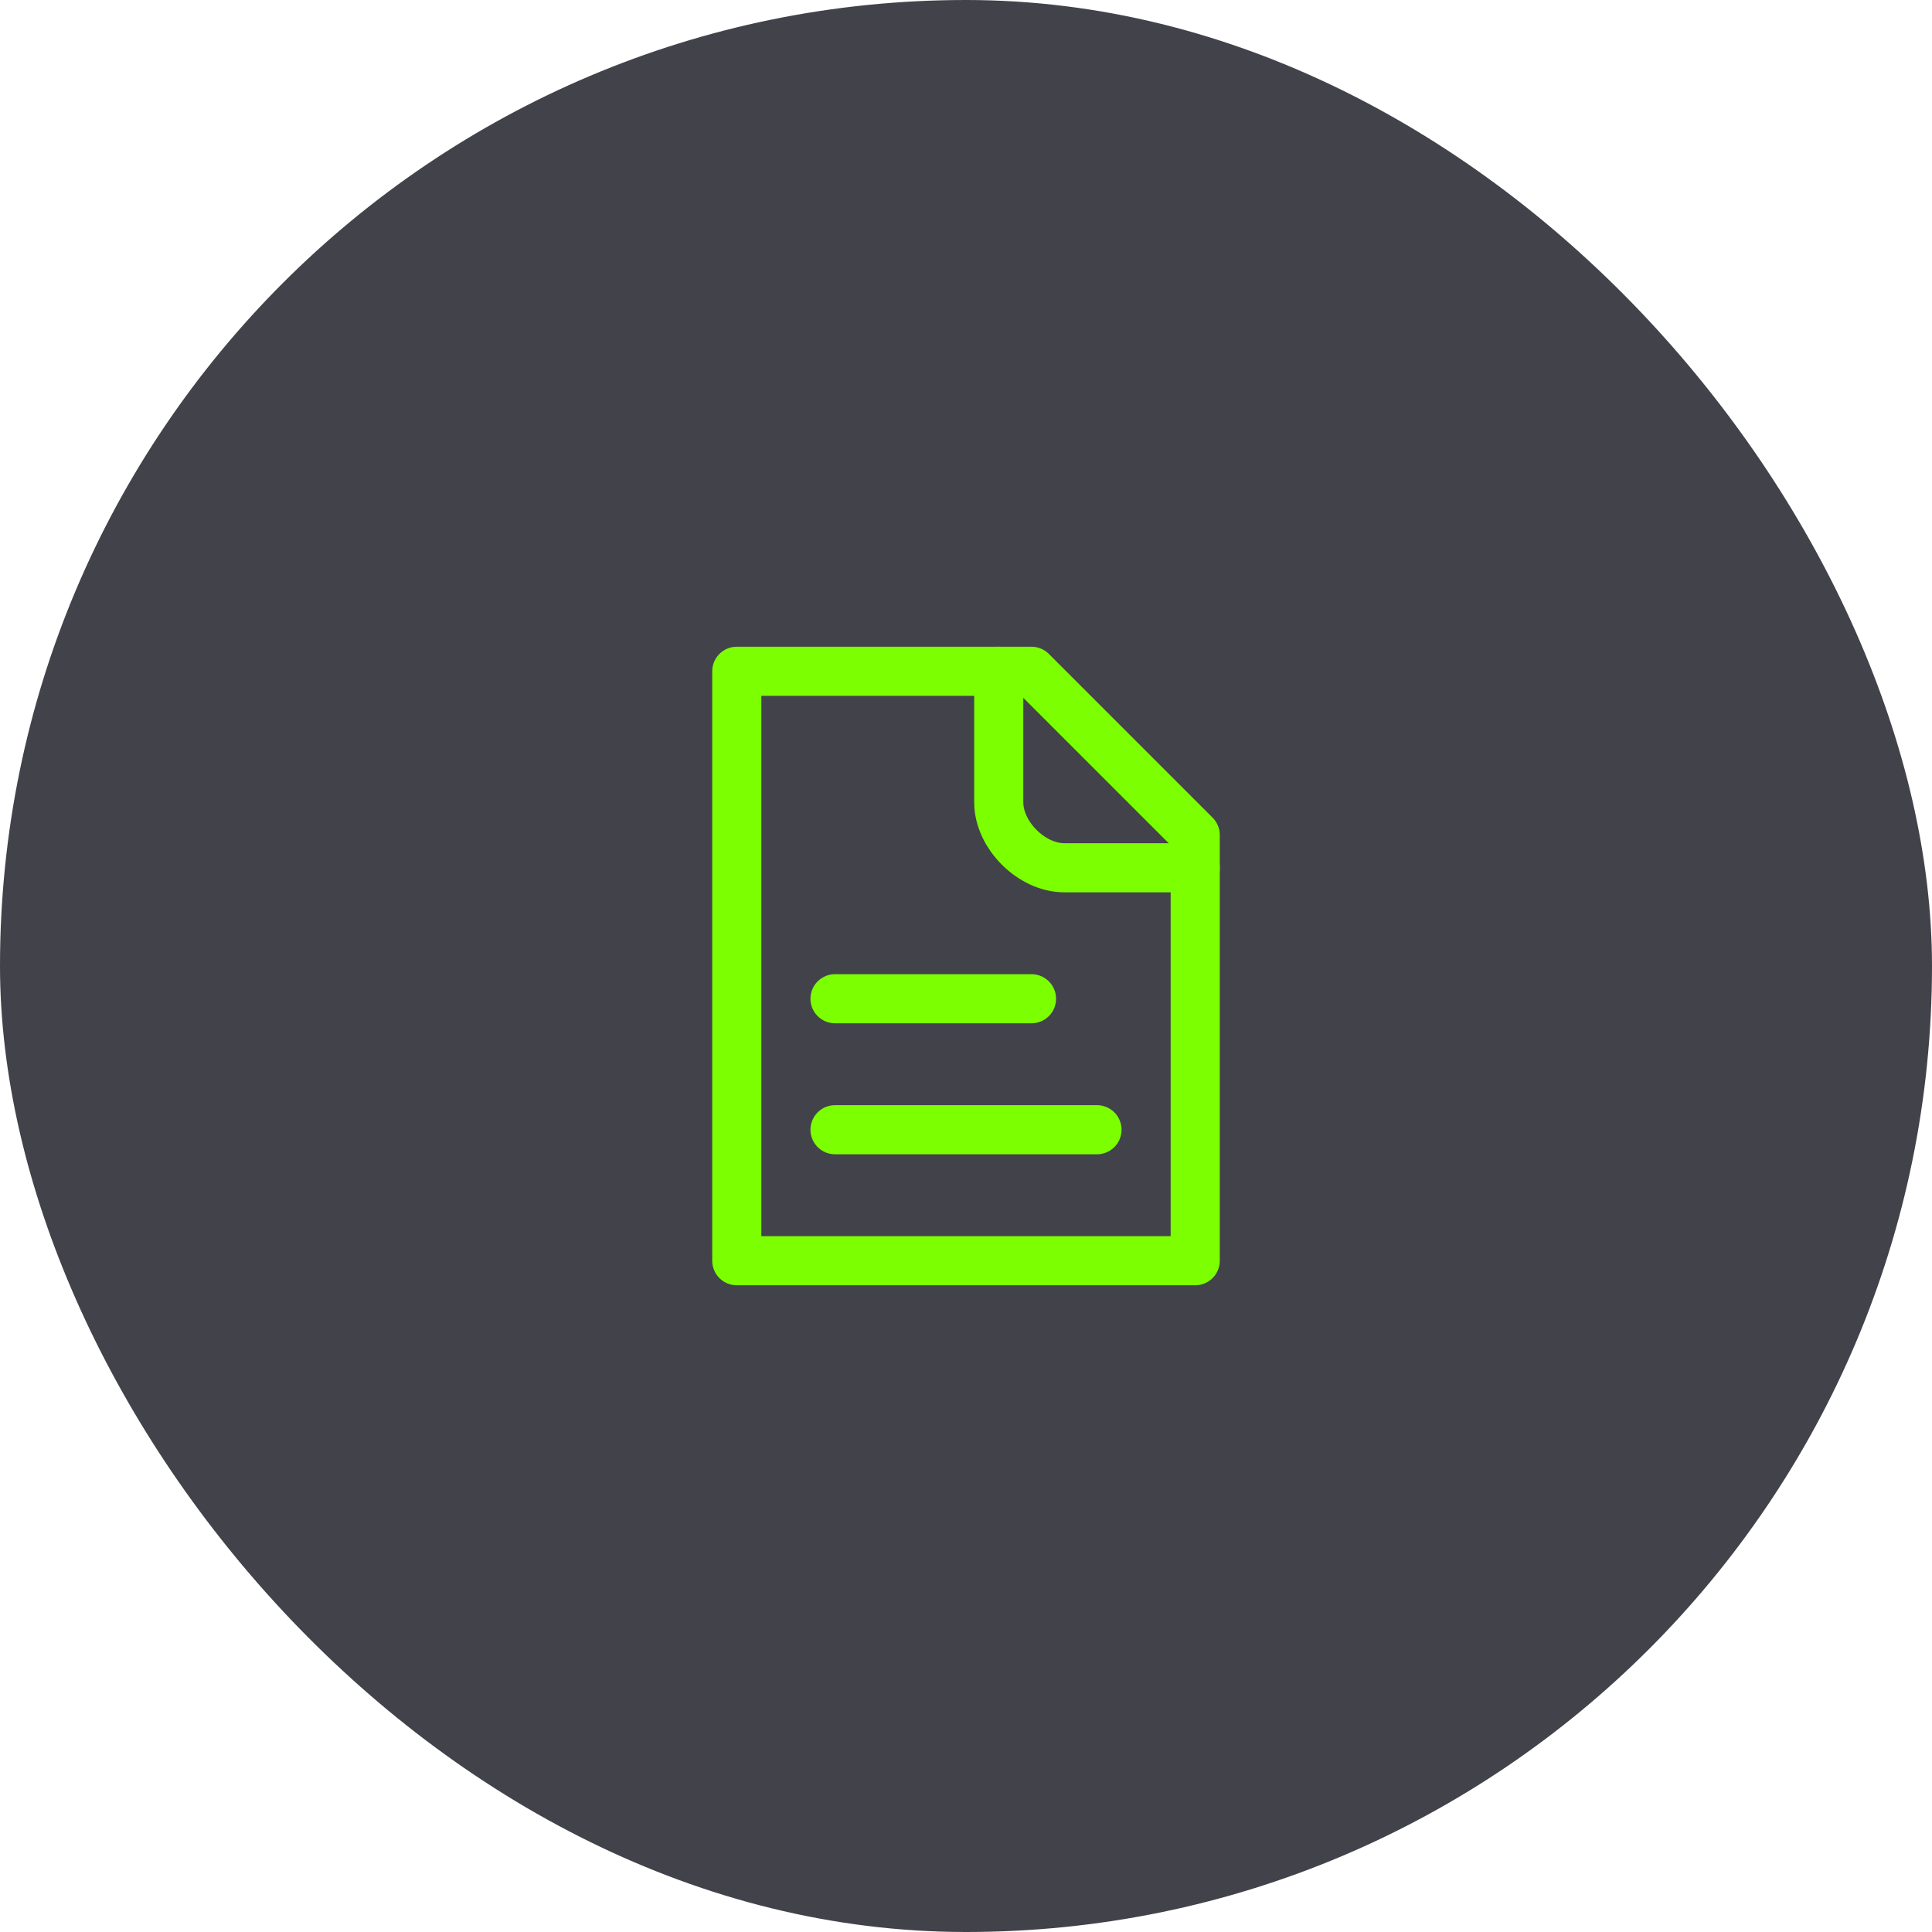
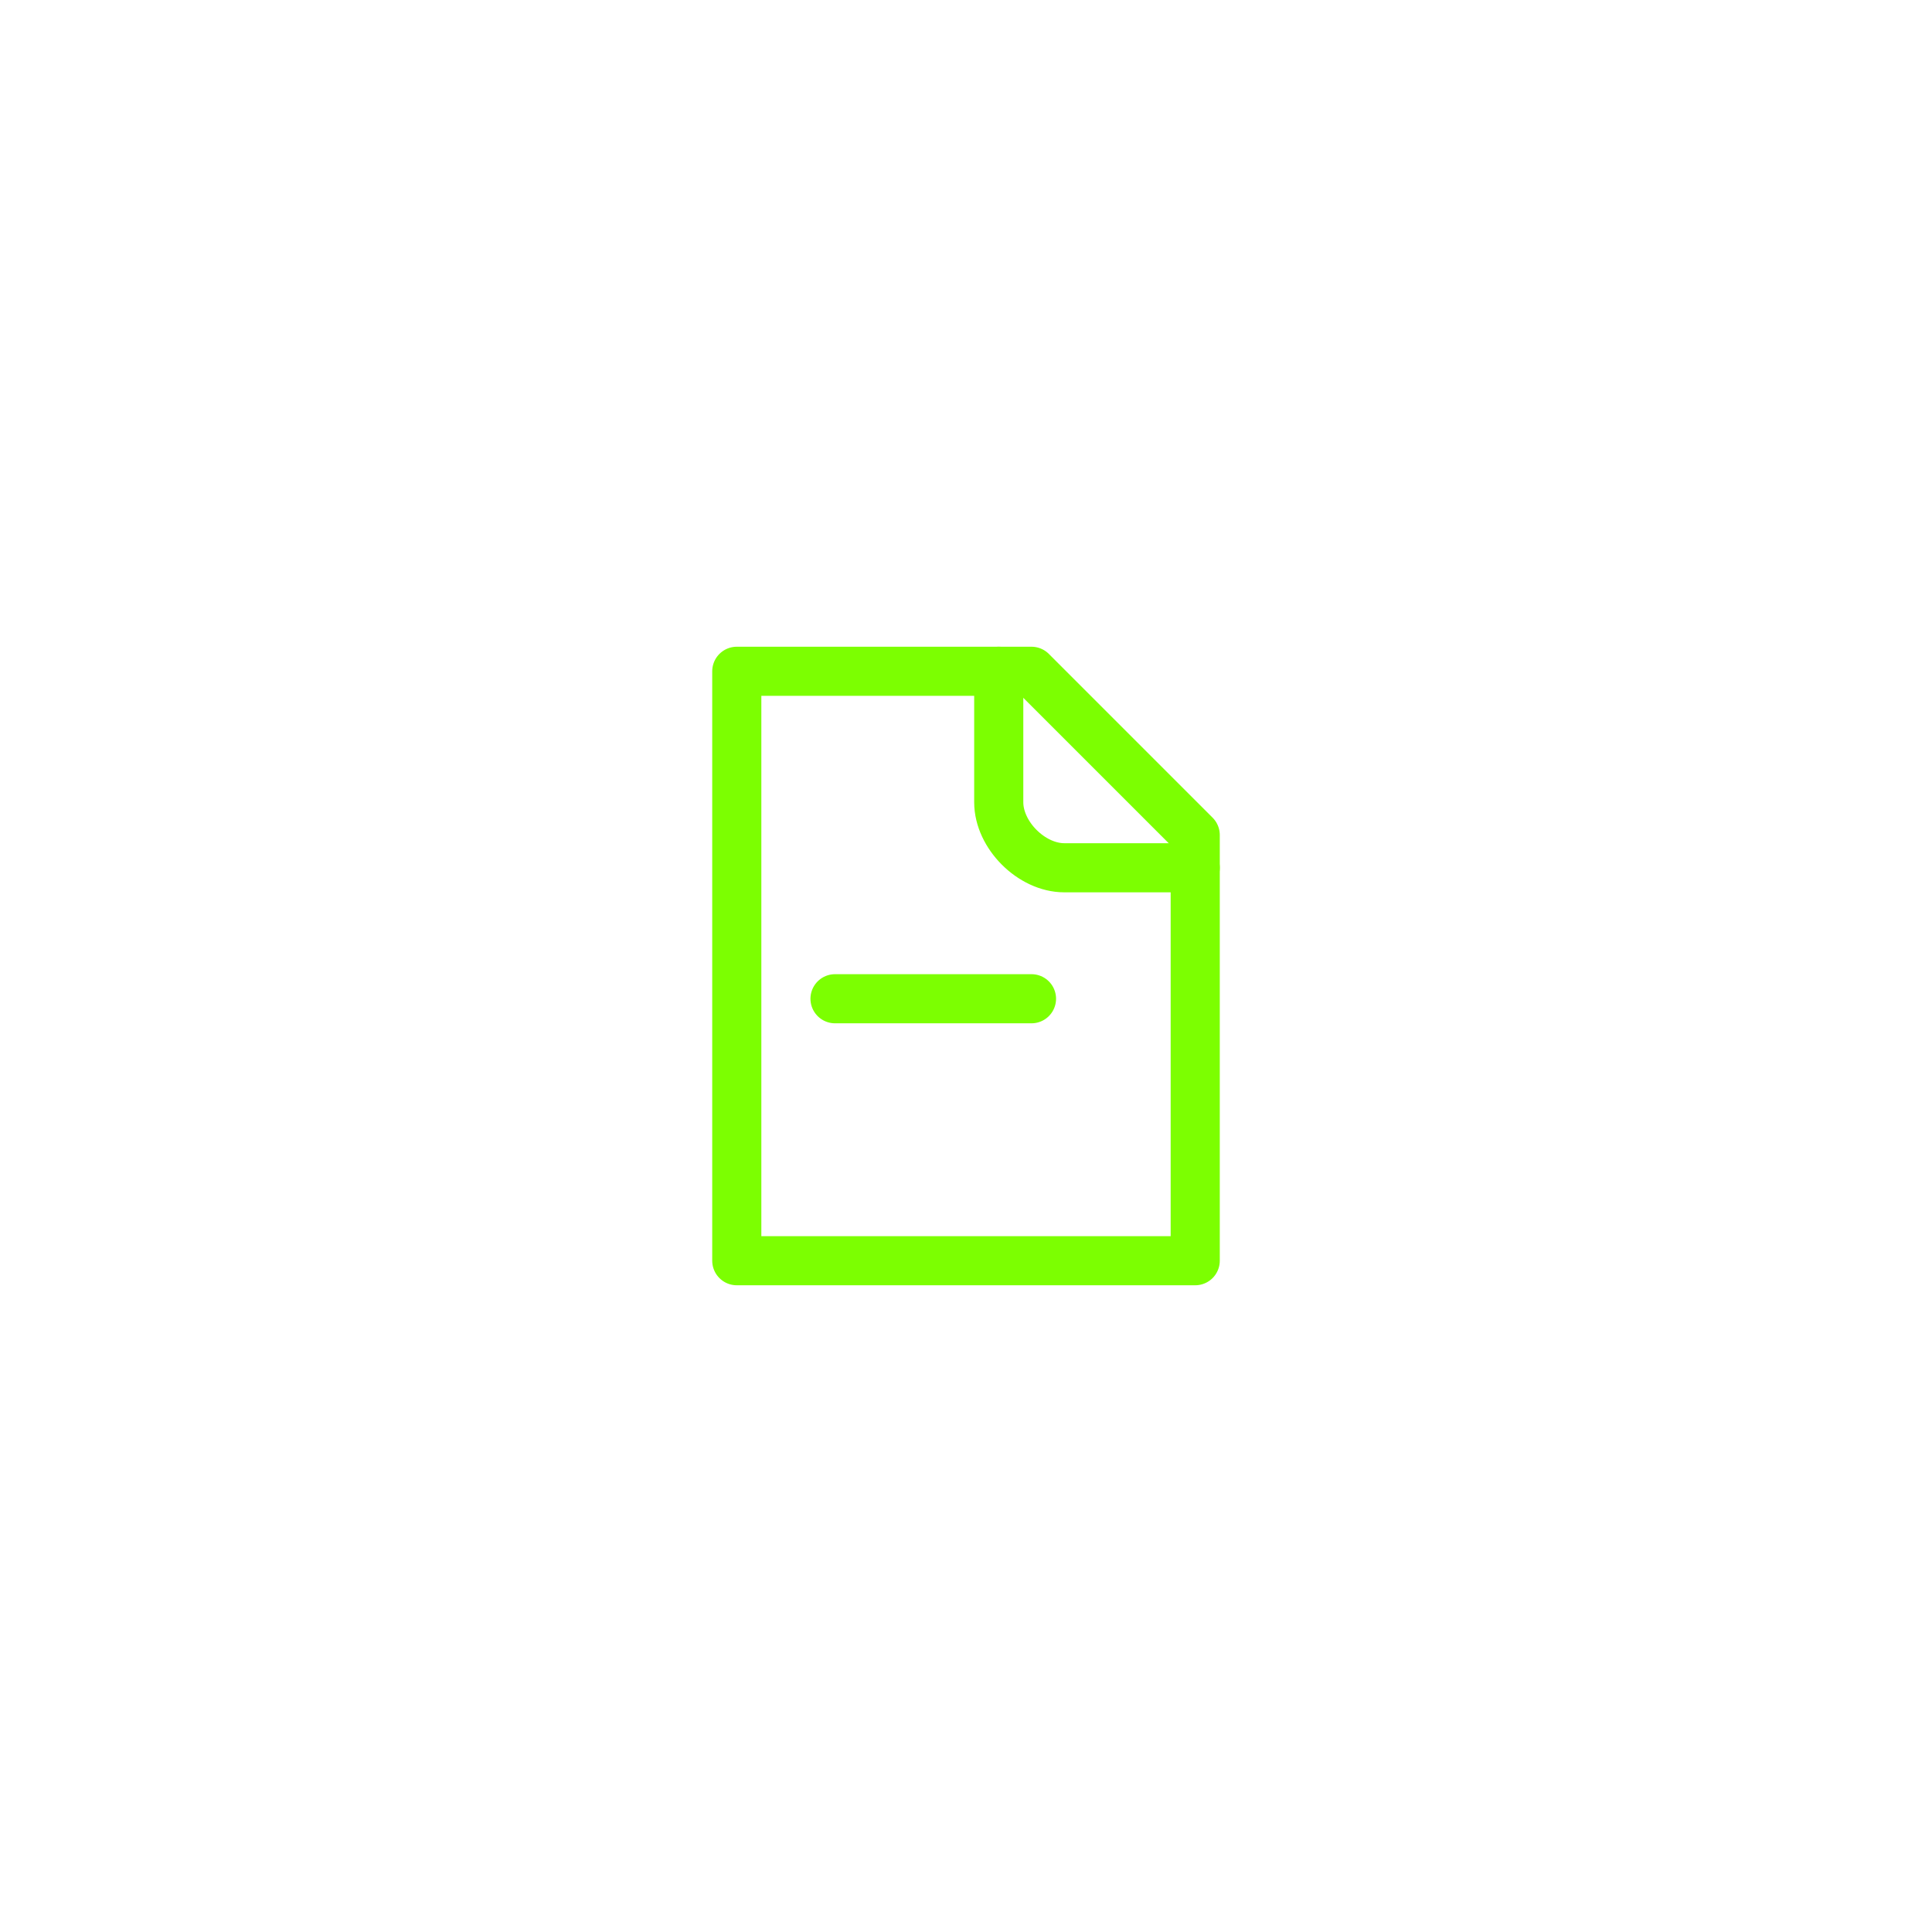
<svg xmlns="http://www.w3.org/2000/svg" width="59" height="59" viewBox="0 0 59 59" fill="none">
-   <rect width="59" height="59" rx="29.5" fill="#42424B" />
  <path d="M25.5 30.5H31.5" stroke="#7CFF01" stroke-width="1.5" stroke-linecap="round" stroke-linejoin="round" />
-   <path d="M25.5 34.5H33.5" stroke="#7CFF01" stroke-width="1.5" stroke-linecap="round" stroke-linejoin="round" />
  <path d="M36.5 38.5H22.5V20.5H30.5H31.5L36.5 25.5V26.5V38.5Z" stroke="#7CFF01" stroke-width="1.5" stroke-linecap="round" stroke-linejoin="round" />
  <path d="M30.5 20.5V24.5C30.5 25.5 31.5 26.5 32.5 26.5C33.5 26.5 35.667 26.5 36.5 26.5" stroke="#7CFF01" stroke-width="1.5" stroke-linecap="round" stroke-linejoin="round" />
</svg>